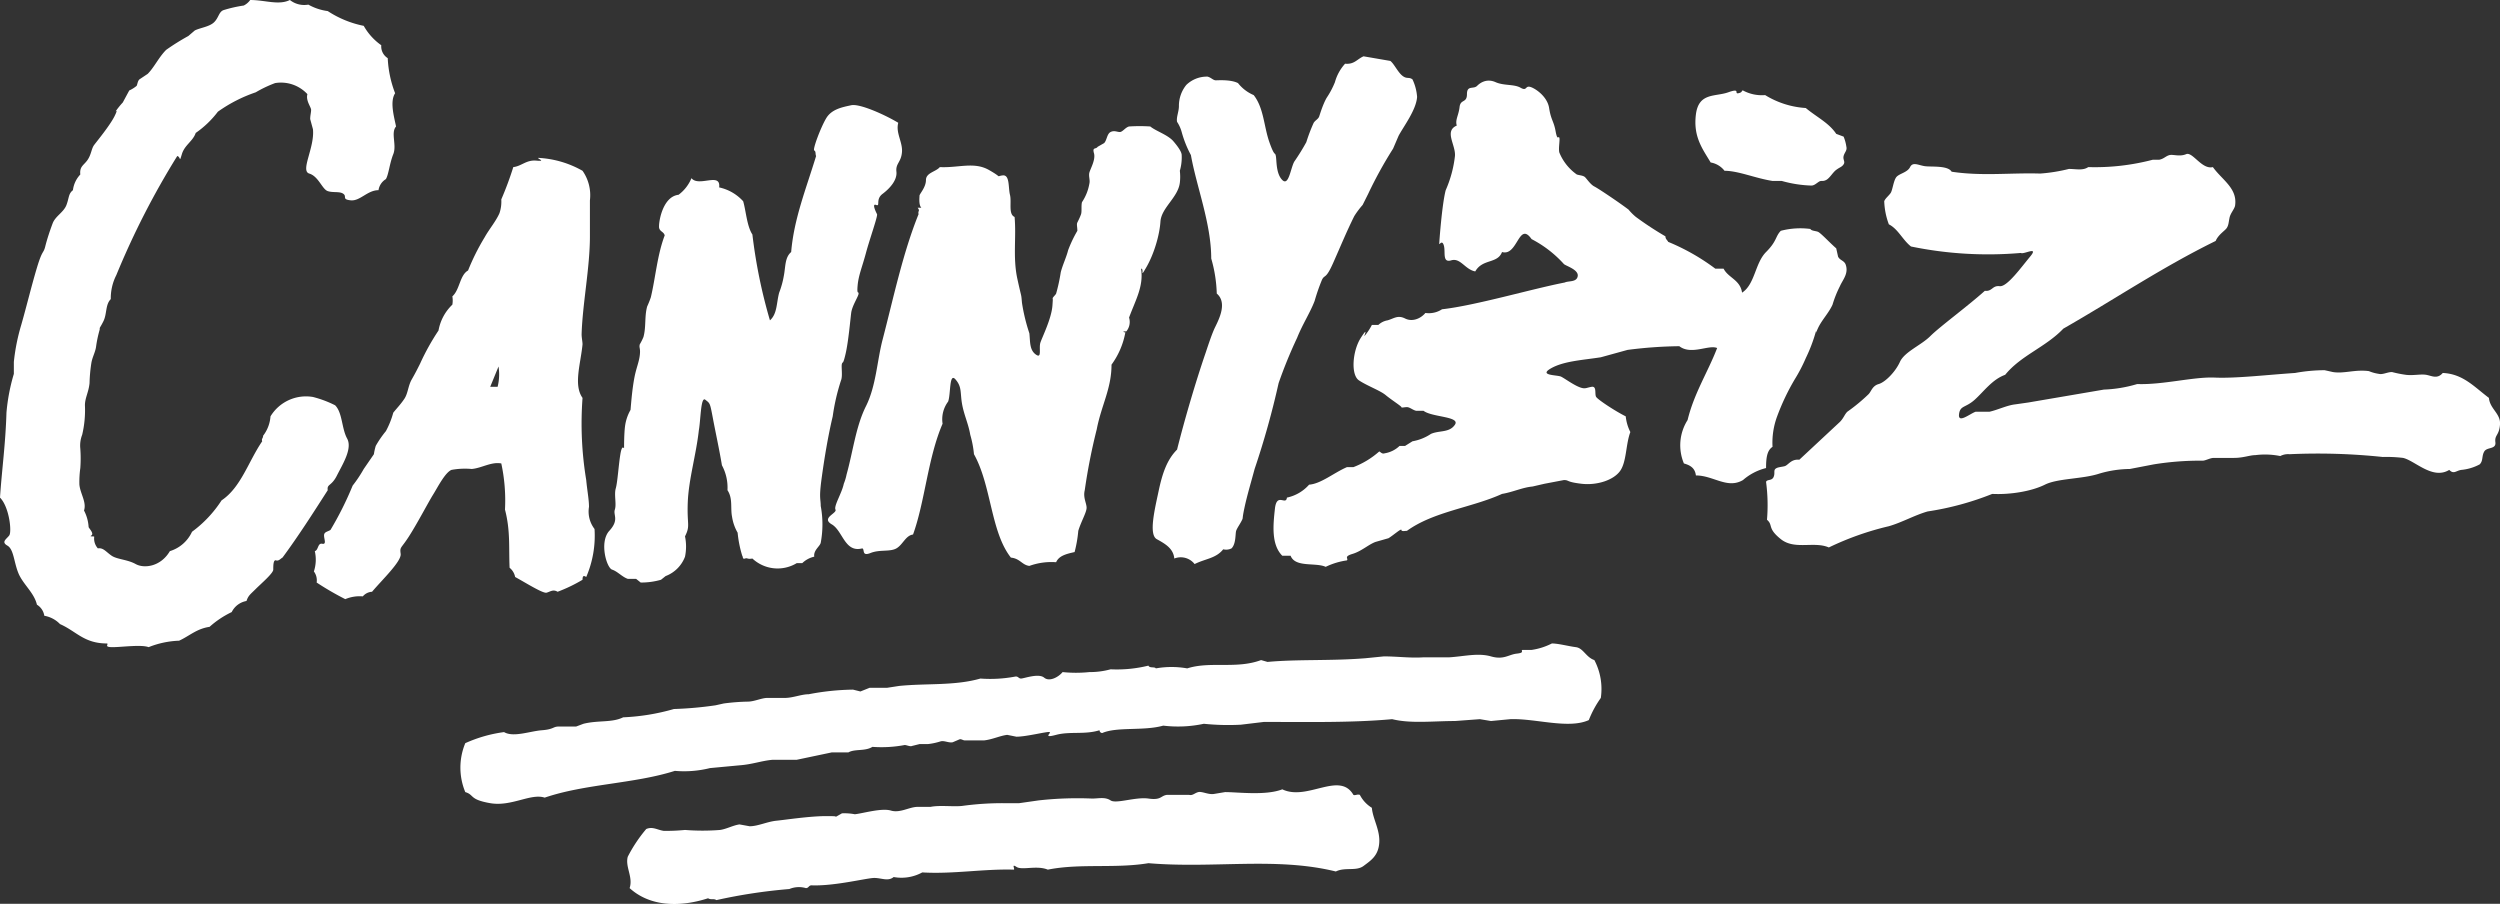
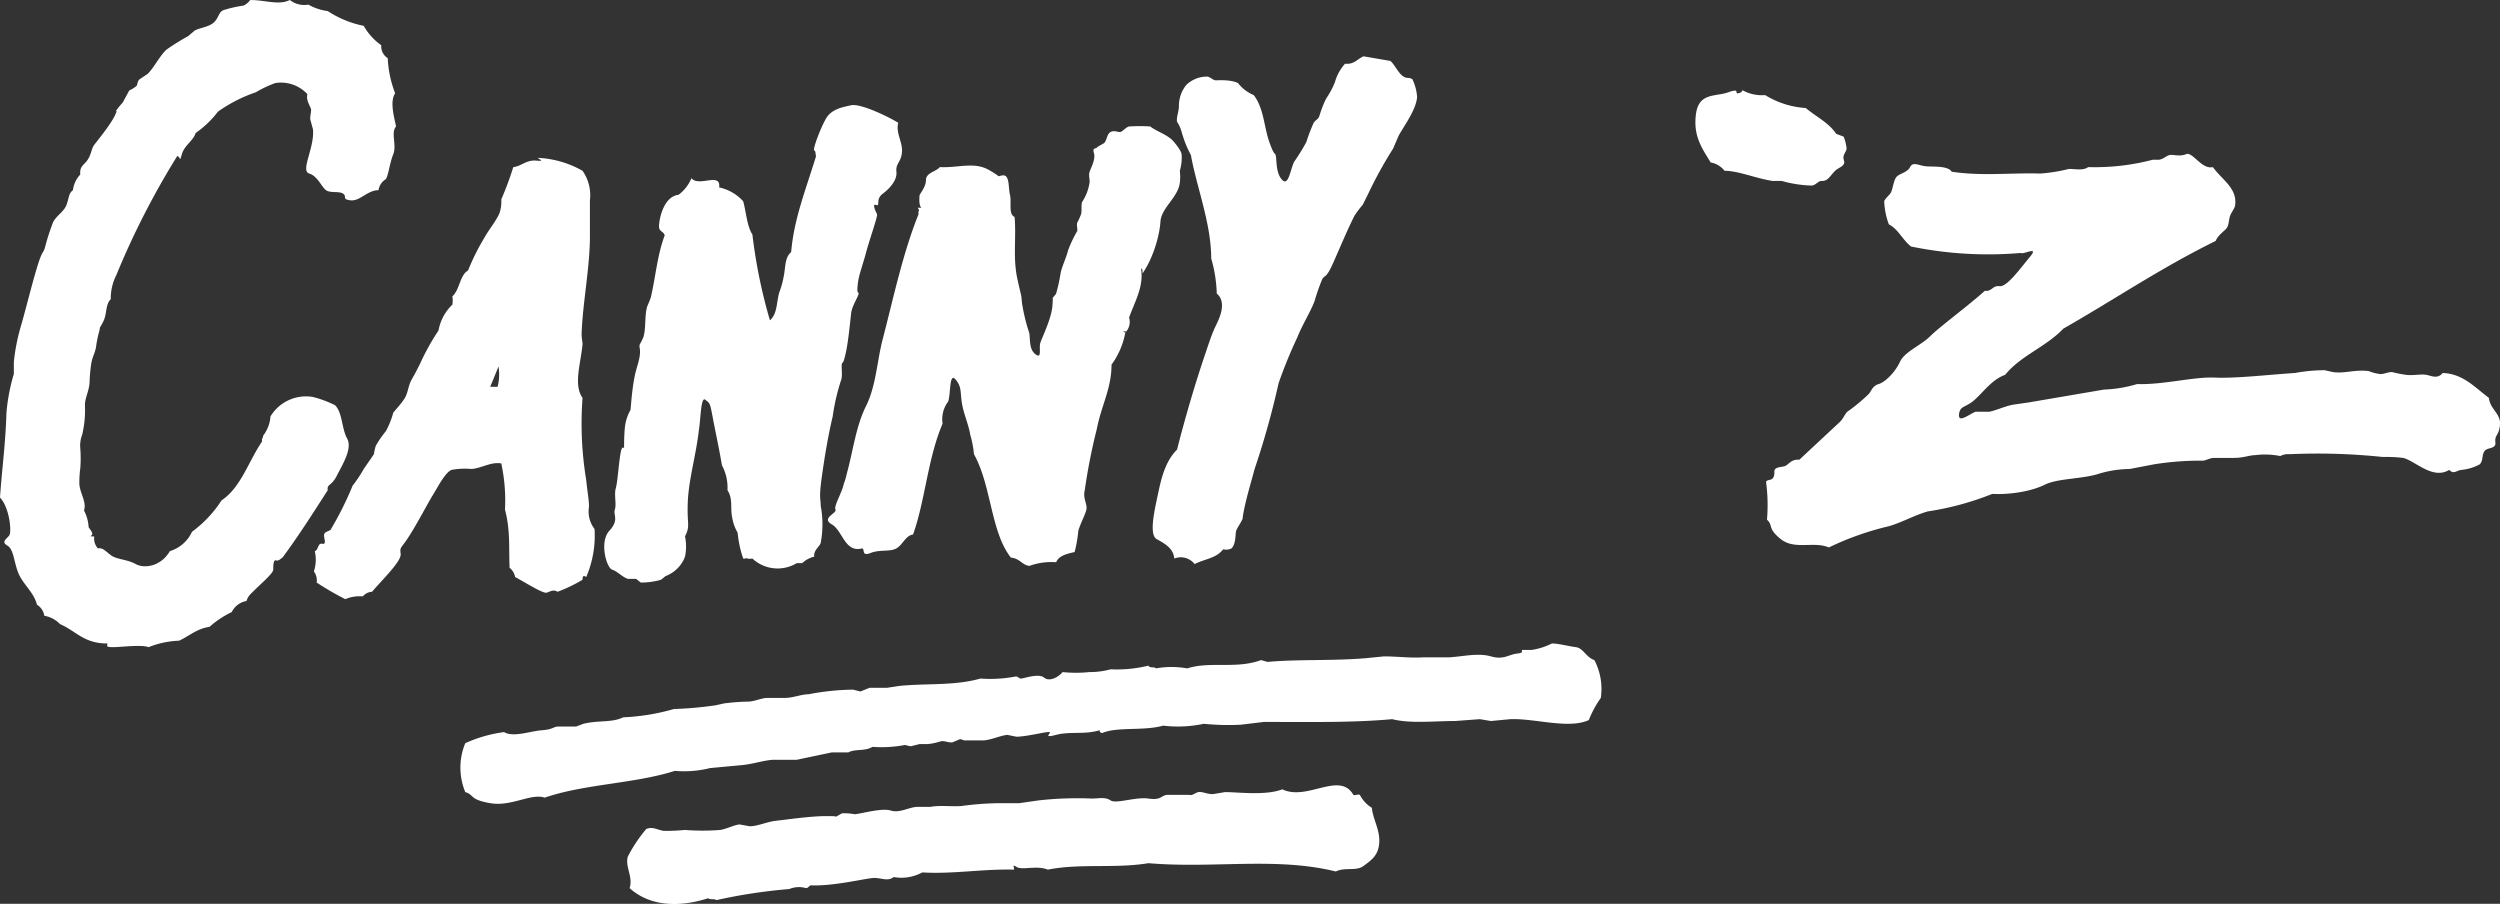
<svg xmlns="http://www.w3.org/2000/svg" id="Warstwa_1" data-name="Warstwa 1" width="270.8" height="97.9" viewBox="0 0 270.8 97.9">
  <rect x="0" y="0" width="270.8" height="97.9" fill="#333333" stroke="none" />
  <defs>
    <style>
      .cls-1 {
        fill: #fff;
      }
    </style>
  </defs>
  <g>
    <path class="cls-1" d="M271.7,44.2c.1,1.2,1.3,1.7,1.2,2.9s-.6,1.1-.5,1.9-.9.5-1.2,1-.1,1-.5,1.4a5.2,5.2,0,0,1-2,.6c-.6.1-.8.5-1.3,0-1.8,1.1-3.7-1-5-1.3a14.8,14.8,0,0,0-2.2-.1,67.4,67.4,0,0,0-10.1-.3,1.8,1.8,0,0,0-1,.2,8.3,8.3,0,0,0-2.7-.1c-.6,0-1.3.3-2.3.3h-2.2c-.4,0-.9.3-1.2.3a31.5,31.5,0,0,0-5.3.4l-2.6.5a12,12,0,0,0-3.3.5c-1.8.6-4.5.5-5.9,1.2s-3.7,1.1-5.7,1a31.3,31.3,0,0,1-7,1.9c-1.4.4-2.8,1.2-4.2,1.6a31.5,31.5,0,0,0-6.5,2.3c-1.6-.7-3.7.3-5.2-.9s-.8-1.5-1.5-2.1a19,19,0,0,0-.1-4.1c.1-.3.6-.1.8-.5s0-.7.2-.9.6-.2,1-.3.7-.8,1.6-.7l4.4-4.1c.4-.4.5-.8.8-1.1a19.2,19.2,0,0,0,2.3-1.9c.3-.3.4-.9,1.1-1.1s1.8-1.3,2.3-2.4,2.3-1.8,3.3-2.8,4-3.2,5.9-4.9c.8.1.8-.6,1.6-.5s2.3-2,3.3-3.2-.7-.2-1-.4a41.3,41.3,0,0,1-11.9-.7c-.9-.7-1.4-1.9-2.4-2.4a7.9,7.9,0,0,1-.5-2.5c.1-.3.5-.6.7-.9s.3-1.3.6-1.7,1.2-.5,1.5-1.1.9-.2,1.6-.1,2.5-.1,2.9.6c3.3.5,6.4.1,9.6.2a18.1,18.1,0,0,0,3.1-.5c.8,0,1.5.2,2.1-.2a24.7,24.7,0,0,0,7-.8h.7c.5-.1.7-.4,1.1-.5s1.1.2,1.8-.1,1.7,1.7,2.9,1.4c1,1.4,2.7,2.3,2.4,4.2-.1.4-.5.8-.6,1.3s-.1.8-.3,1.1-.9.7-1.2,1.4c-5.9,2.9-10.9,6.3-16.5,9.5-1.9,2-4.6,2.9-6.3,5-1.4.5-2.3,1.8-3.3,2.7s-1.6.6-1.7,1.6,1.2-.1,1.8-.3h1.5c.9-.2,1.9-.7,2.8-.8l1.4-.2,8.2-1.4a14.3,14.3,0,0,0,3.6-.6c2.8.1,6.1-.8,8.4-.7s5.7-.3,8.7-.5a18.2,18.2,0,0,1,3.2-.3l.9.2c1.2.2,2.4-.3,3.9-.1a4.5,4.5,0,0,0,1.1.3c.4.1.9-.2,1.4-.2a13,13,0,0,0,1.5.3c.8.1,1.6-.1,2.2,0s1.2.5,1.8-.2C268.9,41.6,270.1,43,271.7,44.2Z" transform="translate(-2.1 -1.1)" />
    <path class="cls-1" d="M202.1,17c.1.4-.2.6-.3,1s.2.6,0,.9-.4.3-.8.6-.7.9-1.1,1.1-.5,0-.8.2-.5.4-.8.4a13.2,13.2,0,0,1-3.2-.5h-1c-1.9-.3-3.7-1.1-5.2-1.1a2.4,2.4,0,0,0-1.5-.9c-.9-1.5-1.9-2.8-1.6-5.2s2.1-1.9,3.5-2.4.6.2,1.1.1.3-.3.5-.3a4.3,4.3,0,0,0,2.4.5,9.5,9.5,0,0,0,4.4,1.4c1.2,1,2.5,1.6,3.3,2.8l.8.3A4.5,4.5,0,0,1,202.1,17Z" transform="translate(-2.1 -1.1)" />
-     <path class="cls-1" d="M202,29.7c.4,1-.3,1.7-.6,2.4a11.9,11.9,0,0,0-.8,2c-.4.9-1.2,1.7-1.6,2.6s-.1.3-.2.3a17.2,17.2,0,0,1-1.1,2.9,17.1,17.1,0,0,1-1.2,2.3,24.6,24.6,0,0,0-1.9,4,8.2,8.2,0,0,0-.5,3.3c-.6.4-.7,1.2-.7,2.3a6,6,0,0,0-2.5,1.3c-1.7,1-3.2-.5-5.1-.5-.1-.8-.6-1.1-1.3-1.3a5.1,5.1,0,0,1,.4-4.7c.7-2.9,2.2-5.2,3.2-7.8-.9-.4-2.8.8-4.1-.2a47.5,47.5,0,0,0-5.6.4l-2.9.8c-1.9.3-4,.4-5.4,1.2s.7.7,1.1.9,1.2.8,1.9,1.1.8.1,1.4,0,.3.8.5,1.1,2,1.5,3.2,2.1a4.8,4.8,0,0,0,.5,1.7c-.5,1.3-.4,3.2-1.1,4.2s-2.5,1.6-4.2,1.4-1.3-.4-1.9-.4l-2.1.4-1.3.3c-1.1.1-2.1.6-3.3.8-3.3,1.5-7.4,1.9-10.3,4-.2,0-.6.1-.6-.1s-.9.6-1.4.9l-1.4.4c-.8.3-1.5,1-2.5,1.3s-.4.5-.6.7a7.8,7.8,0,0,0-2.3.7c-1.1-.5-3.3.1-3.8-1.2H141c-1.2-1.2-1-3.3-.8-5.1s1.2-.3,1.3-1.2a4.4,4.4,0,0,0,2.4-1.4c1.3-.1,2.7-1.3,4.1-1.9h.7a9.1,9.1,0,0,0,2.8-1.7c.2.1.3.3.6.2a3,3,0,0,0,1.6-.8h.6l.8-.5a5.2,5.2,0,0,0,2-.8c.9-.4,2-.1,2.6-1s-2.5-.8-3.4-1.5h-.8c-.4-.1-.7-.4-1-.4s-.6.1-.6,0-1.1-.8-1.7-1.3-2-1-2.9-1.6-.7-3.2.2-4.6.3-.1.4-.2a6.2,6.2,0,0,0,.8-1.2h.7a1.9,1.9,0,0,1,1-.5c.7-.2,1.1-.6,1.9-.2s1.7,0,2.2-.6a2.6,2.6,0,0,0,1.8-.4c3.6-.4,9.7-2.2,13.3-2.9.4-.2,1.3,0,1.4-.7s-1.3-1.1-1.5-1.3A12.4,12.4,0,0,0,168,27c-1.4-2-1.5,1.9-3.2,1.4-.5,1.3-2.1.7-2.9,2.1-1.1-.2-1.6-1.5-2.6-1.2s-.6-.9-.8-1.6-.5,0-.5-.2.3-4.3.7-5.8a12.7,12.7,0,0,0,1-3.7c.1-1.2-1.2-2.7.2-3.3-.2-.6.2-1.1.3-2s.8-.4.8-1.4.7-.5,1.1-.9,1.1-.8,2-.4,2,.2,2.7.6.5-.2,1-.1,1.9,1,2.1,2.3.5,1.4.7,2.5.3.5.4.7-.1,1.1,0,1.6a5.4,5.4,0,0,0,1.9,2.4c.3.1.7.1.9.3s.6.8,1,1,2.5,1.6,3.7,2.5a6,6,0,0,0,.8.8,35.3,35.3,0,0,0,3.2,2.1c0,.3.2.4.3.6a23.2,23.2,0,0,1,5.1,2.9h.9c.5,1,1.8,1.2,2,2.6,1.4-.9,1.4-3.2,2.6-4.4s1-1.7,1.6-2.3a8.4,8.4,0,0,1,3.2-.2c.1.2.5.2.8.3s1.3,1.2,2,1.8l.2.9C201.4,29.3,201.8,29.3,202,29.7Z" transform="translate(-2.1 -1.1)" />
    <path class="cls-1" d="M174.8,72.6a6.7,6.7,0,0,1,.7,4.1,11.2,11.2,0,0,0-1.3,2.4c-2.2,1-5.8-.2-8.5-.1l-2.1.2-1.2-.2-2.7.2c-2.3,0-4.8.3-6.8-.2-4.4.4-9.2.3-13.9.3l-2.5.3a25.7,25.7,0,0,1-4-.1,13.3,13.3,0,0,1-4.4.2c-2.1.6-5,.1-6.6.8a.3.3,0,0,1-.3-.3c-1.6.5-3.2.1-4.7.5s-.5-.2-.7-.3-2.5.5-3.6.5l-1-.2c-.8.1-1.6.5-2.5.6h-2.1c-.2,0-.4-.2-.6-.1l-.7.3c-.4.1-.9-.2-1.3-.1a7,7,0,0,1-1.4.3h-.9l-.8.2c-.2.1-.6-.1-.8-.1a13.5,13.5,0,0,1-3.5.2c-.8.5-1.9.2-2.6.6H92.2l-3.8.8H85.8c-1.2.1-2.2.5-3.6.6l-3.2.3a11.5,11.5,0,0,1-3.8.3c-4.4,1.4-9.7,1.4-14.1,2.9-1.5-.5-3.6,1-5.9.6s-1.7-.9-2.7-1.2a6.9,6.9,0,0,1,0-5.3,15,15,0,0,1,4.2-1.2c1,.6,2.8-.1,4.1-.2s1.2-.4,1.8-.4h1.9l.8-.3c1.6-.4,3.1-.1,4.3-.7a23.3,23.3,0,0,0,5.5-.9,39.3,39.3,0,0,0,4.5-.4l.9-.2a22.8,22.8,0,0,1,2.6-.2c.7,0,1.5-.4,2.1-.4h1.9c.9,0,1.8-.4,2.6-.4a27,27,0,0,1,4.8-.5l.8.2,1-.4h1.9l1.3-.2c3-.3,6,0,8.8-.8a14.5,14.5,0,0,0,3.7-.2c.4-.1.4.2.7.2s1.9-.6,2.5-.1,1.6-.1,2-.6a14.1,14.1,0,0,0,2.9,0,8.5,8.5,0,0,0,2.3-.3,14.3,14.3,0,0,0,4.1-.4c.1.3.7.1.8.3a9.7,9.7,0,0,1,3.4,0c2.5-.8,5.3.1,8-.9l.7.2c3.2-.3,6.9-.1,10.6-.4l2-.2c1.5,0,2.9.2,4.3.1h2.8c1.6-.1,3.1-.5,4.5-.1s1.9-.2,2.8-.3.4-.3.6-.4h1a7.1,7.1,0,0,0,2.2-.7c.7,0,1.8.3,2.6.4S173.9,72.3,174.8,72.6Z" transform="translate(-2.1 -1.1)" />
    <path class="cls-1" d="M155.1,9.7a5.3,5.3,0,0,1,.5,1.9c-.1,1.4-1.4,3.1-2,4.2l-.6,1.4a44.9,44.9,0,0,0-2.7,4.9l-.6,1.2a9.4,9.4,0,0,0-.9,1.2c-.8,1.6-1.5,3.3-2.3,5.1s-.9,1.2-1.2,1.8a20.9,20.9,0,0,0-.8,2.3c-.5,1.3-1.3,2.5-1.9,4a50.5,50.5,0,0,0-2,4.9,90.7,90.7,0,0,1-2.6,9.3c-.4,1.5-.8,2.8-1.1,4.2s-.1,1-.3,1.4-.5.8-.6,1.1,0,1.4-.5,1.9a1.3,1.3,0,0,1-.9.1c-.8,1-1.9,1-3.1,1.6a1.9,1.9,0,0,0-2.2-.6c-.1-1.1-1-1.6-1.9-2.1s-.2-3.3.2-5.2.9-3.4,2-4.5c.8-3.2,2-7.3,3.1-10.5.3-.9.6-1.8.9-2.5s1.6-2.8.3-3.9a15.1,15.1,0,0,0-.6-3.8c0-3.8-1.6-7.8-2.2-11.2a11.8,11.8,0,0,1-1-2.5,3.8,3.8,0,0,0-.5-1.1c-.1-.5.2-1.1.2-1.7a3.6,3.6,0,0,1,.8-2.3,3.2,3.2,0,0,1,2.3-.9c.4.1.6.4.9.4s1.6-.1,2.4.3a4.3,4.3,0,0,0,1.7,1.3c1.1,1.4,1.1,3.4,1.7,5.1s.6,1,.7,1.5,0,1.9.7,2.6.9-1.3,1.3-2a23.9,23.9,0,0,0,1.3-2.1,18,18,0,0,1,.8-2.1c.2-.3.5-.4.6-.7s.4-1.3.8-2a9.1,9.1,0,0,0,.9-1.7,4.9,4.9,0,0,1,1.1-2c1,.1,1.3-.5,2-.8l2.9.5c.4.3.8,1.2,1.3,1.6S154.7,9.4,155.1,9.7Z" transform="translate(-2.1 -1.1)" />
    <path class="cls-1" d="M150.7,88.6c.1,1.2.9,2.4.8,3.8s-.9,1.9-1.7,2.5-2,.1-3,.6c-6.5-1.6-13.2-.3-20.3-.9-3.6.6-7.4,0-10.9.7-1.2-.5-2.8.1-3.4-.3s-.1.3-.3.3c-3.2-.1-6.6.5-9.9.3a4.7,4.7,0,0,1-3.1.5c-.6.5-1.3.1-2.1.1s-4.3.9-6.8.8c-.3,0-.3.3-.6.3a2.7,2.7,0,0,0-1.8.1,58.3,58.3,0,0,0-7.9,1.2c-.3-.2-.6,0-.9-.2-3.1,1-6.3.9-8.5-1.1.4-1.2-.5-2.3-.2-3.4a15.7,15.7,0,0,1,2-3c.7-.3,1.2.1,1.9.2a21.1,21.1,0,0,0,2.3-.1,24.1,24.1,0,0,0,3.8,0c.7-.1,1.4-.5,2.1-.6l1.1.2c.9,0,1.9-.5,2.9-.6s3.6-.5,5.4-.5.7.1,1,.1l.7-.4a6.1,6.1,0,0,1,1.4.1c.9-.1,2.9-.7,3.9-.4s2-.4,2.9-.4h1.4c1-.2,2.4,0,3.4-.1a32.3,32.3,0,0,1,4.6-.3h1.6l2.1-.3a37.9,37.9,0,0,1,5.8-.2c.7,0,1.4-.2,2,.2s2.7-.4,4.1-.2,1.3-.3,2-.4h2.4c.4.1.6-.2,1-.3s1.1.3,1.7.2l1.2-.2c1.4,0,4.4.4,6.2-.3,2.7,1.3,6.2-2,7.7.6.2.1.4-.1.7,0A3.5,3.5,0,0,0,150.7,88.6Z" transform="translate(-2.1 -1.1)" />
    <path class="cls-1" d="M130.1,17.9a5.2,5.2,0,0,1-.2,1.7,5.6,5.6,0,0,1,0,1.3c-.2,1.6-2,2.7-2.1,4.2s-.7,3.5-1.5,4.9-.2.2-.6.2c.3,1.9-.6,3.4-1.3,5.3a1.6,1.6,0,0,1-.3,1.5h-.2c-.2,0-.1.1.1.1a8.5,8.5,0,0,1-1.5,3.5c0,2.6-1.1,4.4-1.6,7a63.8,63.8,0,0,0-1.3,6.6c-.2.8.2,1.4.2,1.9s-.6,1.5-.9,2.5a13.7,13.7,0,0,1-.4,2.3c-.9.2-1.7.4-2,1.1a7,7,0,0,0-2.9.4c-.8-.1-1-.8-2-.9-2.2-2.8-2.1-7.8-4-11.2a11.2,11.2,0,0,0-.4-2.1c-.2-1.2-.7-2.2-.9-3.4s0-1.8-.7-2.6-.5,1.6-.8,2.4a3.2,3.2,0,0,0-.6,2.4c-1.6,3.7-1.9,8.4-3.2,12-.8.1-1.1,1.1-1.8,1.5s-1.8.1-2.8.5-.6-.4-.9-.5c-1.9.5-2.1-1.9-3.3-2.6s.6-1.2.4-1.6.7-1.8.9-2.8a5.4,5.4,0,0,0,.3-1c.7-2.5,1-5.2,2.1-7.4s1.2-4.9,1.8-7.2c1.2-4.6,2.2-9.4,3.9-13.6-.1-.4.2-.3-.1-.7h.4c-.3-.3-.2-1.1-.2-1.3s.7-.9.7-1.7,1.1-.9,1.5-1.4c2,.1,3.7-.6,5.3.3s.7.7,1.5.6.6,1.3.8,2.1-.2,2.1.5,2.4c.2,2.2-.2,4.4.3,6.7s.4,1.5.5,2.6a19.8,19.8,0,0,0,.8,3.3c.1.9,0,1.8.7,2.3s.3-.7.5-1.3,1.2-2.6,1.3-4,0-.5,0-.7.3-.4.4-.6a18.9,18.9,0,0,0,.5-2.3c.2-.8.6-1.6.8-2.4a13.6,13.6,0,0,1,1-2.1c0-.4-.1-.7,0-.9s.3-.6.4-.9,0-.9.1-1.3a5.2,5.2,0,0,0,.8-2c.1-.4-.1-.8,0-1.2s.7-1.4.5-2.1.2-.4.4-.7l.7-.4c.3-.3.3-1,.7-1.2s.7,0,1,0,.6-.5,1-.6a17.7,17.7,0,0,1,2.3,0c.6.5,1.9.9,2.5,1.6S130.1,17.6,130.1,17.9Z" transform="translate(-2.1 -1.1)" />
    <path class="cls-1" d="M99.4,14.4c-.3,1.1.5,2.1.4,3.2s-.7,1.2-.6,2.1-.7,1.8-1.5,2.4-.2,1.4-.7,1.2,0,.8.1,1-.8,2.7-1.2,4.2-.8,2.4-.9,3.5.1.6.1.9-.7,1.3-.8,2.1-.3,3.1-.6,4.4-.3.8-.4,1.1.1,1.3-.1,1.8a22.3,22.3,0,0,0-.9,3.9c-.5,2.1-.9,4.5-1.2,6.7s-.1,2.2-.1,3a10.8,10.8,0,0,1,0,4c-.1.4-.8.8-.7,1.5a2.7,2.7,0,0,0-1.3.7h-.6a4,4,0,0,1-4.8-.5c-.6.1-.5-.1-.8,0s-.2-.2-.3-.3a12.3,12.3,0,0,1-.5-2.5,4.9,4.9,0,0,1-.6-1.7c-.2-1,.1-2-.5-2.9a5.1,5.1,0,0,0-.6-2.7c-.3-1.8-.7-3.6-1-5.2s-.3-1.5-.8-1.9-.5,2.2-.7,3.3c-.3,2.7-1.1,5.3-1.2,7.8s.3,2.5-.3,3.7a5.4,5.4,0,0,1,0,2.2,3.6,3.6,0,0,1-2.1,2.1l-.5.4a7.8,7.8,0,0,1-2.2.3l-.5-.4h-.9c-.6-.2-1.1-.8-1.7-1s-1.4-3-.3-4.2.4-1.7.6-2.3-.1-1.6.1-2.3.3-2.5.5-3.7.4-.5.4-.7,0-1.5.1-2.3a4.8,4.8,0,0,1,.6-1.8c.1-1.2.2-2.3.4-3.4s.5-1.7.6-2.5-.1-.8,0-1.2a5.9,5.9,0,0,0,.4-.8c.3-1.1.1-2.2.4-3.3a10.4,10.4,0,0,0,.4-1c.5-2.1.7-4.6,1.5-6.7-.1-.4-.5-.4-.6-.8s.3-3.4,2.1-3.6A4.3,4.3,0,0,0,77,20.4c.8,1,3.2-.7,3,1a4.9,4.9,0,0,1,2.6,1.5c.3,1,.4,2.7,1,3.6a56.4,56.4,0,0,0,1.9,9.3c.8-.7.7-1.9,1-3A9.5,9.5,0,0,0,87,31c.2-1,.1-2,.8-2.6.3-3.6,1.6-6.8,2.7-10.4-.1-.2,0-.5-.2-.6s.7-2.5,1.3-3.5,1.8-1.2,2.7-1.4S97.9,13.5,99.4,14.4Z" transform="translate(-2.1 -1.1)" />
    <path class="cls-1" d="M66.5,58.4a11.3,11.3,0,0,1-.9,5.2c-.3-.2-.4-.1-.4.3a16.6,16.6,0,0,1-2.7,1.3c-.5-.3-.8,0-1.2.1s-2.3-1.1-3.4-1.7a1.7,1.7,0,0,0-.6-1c-.1-2.2.1-4-.5-6.3a19.1,19.1,0,0,0-.4-5c-1.1-.2-2.1.5-3.2.6A8.1,8.1,0,0,0,51,52c-.7.3-1.5,1.9-2,2.7s-1.7,3.1-2.6,4.5-1,1.1-.9,1.9-2,2.8-3.1,4.1a1.4,1.4,0,0,0-1,.5,4,4,0,0,0-1.9.3,31.4,31.4,0,0,1-3.1-1.8,1.6,1.6,0,0,0-.3-1.2,4.1,4.1,0,0,0,.1-2.2c.4-.1.3-.9.8-.8s.2-.5.2-.9.4-.4.7-.6a35.8,35.8,0,0,0,2.4-4.8,14,14,0,0,0,1.2-1.8l1.1-1.6a6.4,6.4,0,0,1,.2-.9,11.1,11.1,0,0,1,1.1-1.6,9.3,9.3,0,0,0,.8-2c.4-.5.8-.9,1.2-1.5s.4-1.4.8-2.1.6-1.1.9-1.7a25.3,25.3,0,0,1,2-3.6,5.1,5.1,0,0,1,1.5-2.8,2.7,2.7,0,0,0,0-.9c.8-.7.8-2.3,1.7-2.8a24.2,24.2,0,0,1,1.8-3.6c.5-.9,1.2-1.7,1.6-2.6a3.9,3.9,0,0,0,.2-1.5,36.2,36.2,0,0,0,1.3-3.5c.9-.1,1.4-.8,2.5-.7s.1-.2.2-.3a10.8,10.8,0,0,1,4.8,1.4,4.6,4.6,0,0,1,.8,3.2v3.9c0,3.4-.8,7.3-.9,10.6,0,.4.1.8.1,1.1-.2,2.1-1,4.4,0,5.8a37.5,37.5,0,0,0,.4,8.9c.1,1.1.3,2.1.3,2.9A3.1,3.1,0,0,0,66.5,58.4ZM56,43a5.5,5.5,0,0,0,.1-2.2L55.2,43Z" transform="translate(-2.1 -1.1)" />
    <path class="cls-1" d="M45,14.8c-.6.7.1,2-.3,3s-.5,2.2-.8,2.7a1.7,1.7,0,0,0-.8,1.2c-1.2,0-2,1.2-3,1.1s-.4-.4-.8-.7-1.1-.1-1.7-.3-1-1.6-2-1.9.6-2.8.4-4.8L35.7,14c0-.4.1-.7.1-1s-.6-1-.4-1.7a3.9,3.9,0,0,0-3.5-1.2,13.1,13.1,0,0,0-2.1,1,15.8,15.8,0,0,0-4.1,2.1,10.5,10.5,0,0,1-2.4,2.3c-.3.9-1.2,1.3-1.5,2.3s-.1.3-.5.2a86.8,86.8,0,0,0-6.6,12.9,5.5,5.5,0,0,0-.6,2.6c-.6.6-.4,1.6-.8,2.4s-.4.6-.4.9a12.9,12.9,0,0,0-.4,1.9c-.1.6-.4,1.1-.5,1.7a16.4,16.4,0,0,0-.2,2.2c-.1,1-.5,1.6-.5,2.4a11.6,11.6,0,0,1-.3,3.2,3.2,3.2,0,0,0-.2,1.5,14.7,14.7,0,0,1,0,2.1,10.9,10.9,0,0,0-.1,1.8c.1,1,.8,1.9.5,2.8a4.4,4.4,0,0,1,.5,1.8c.1.2.6.7.3.9s.4,0,.3.2a1.6,1.6,0,0,0,.4,1.2c.6-.1.9.4,1.5.8s1.7.4,2.6.9,2.7.3,3.7-1.4a3.9,3.9,0,0,0,2.4-2.1,12.9,12.9,0,0,0,3.2-3.4c2.1-1.4,2.9-4.2,4.4-6.4-.1-.3.1-.3.1-.6a3.9,3.9,0,0,0,.8-2.1A4.5,4.5,0,0,1,36,44.1a11.7,11.7,0,0,1,2.4.9c.8.8.7,2.5,1.3,3.6s-.5,2.8-1.1,4-1.1.9-1,1.6c-1.6,2.5-3.2,5-4.9,7.3-.2.1-.4.4-.7.3s-.3.6-.3,1-1.3,1.5-1.9,2.1-.8.7-1,1.3a2.2,2.2,0,0,0-1.6,1.2A10,10,0,0,0,24.8,69c-1.4.2-2.2,1-3.3,1.5a9.8,9.8,0,0,0-3.3.7c-.8-.3-2.9,0-3.9,0s-.4-.3-.6-.4c-2.5,0-3.3-1.3-5.1-2.1a3.1,3.1,0,0,0-1.7-.9,1.7,1.7,0,0,0-.8-1.2c-.3-1.3-1.5-2.2-2-3.4s-.5-2.6-1.2-3-.1-.7.2-1.1,0-3.1-1-4.1c.2-3,.6-5.8.7-9.2a20.7,20.7,0,0,1,.8-4.2V40.3a21.8,21.8,0,0,1,.8-4c.6-2.1,1.1-4.2,1.7-6.2s.7-1.5.9-2.3.5-1.7.8-2.5,1.2-1.2,1.5-2,.2-1.2.7-1.6a3,3,0,0,1,.8-1.7c-.1-.9.4-1,.8-1.6s.4-1.2.7-1.6,1.7-2.1,2.2-3.1,0-.4.1-.5a8.7,8.7,0,0,1,.8-1l.7-1.3a3.5,3.5,0,0,0,.8-.5c.1-.2.1-.5.3-.7l.9-.6c.7-.7,1.2-1.8,2-2.6A25.2,25.2,0,0,1,22.5,5l.7-.6c.6-.3,1.6-.4,2.1-.9s.5-1.1,1-1.3a14.2,14.2,0,0,1,2.2-.5,1.9,1.9,0,0,0,.7-.6c1.6,0,3.1.6,4.3,0a2.5,2.5,0,0,0,2,.5,5.8,5.8,0,0,0,2.1.7,11.1,11.1,0,0,0,3.9,1.6A6.4,6.4,0,0,0,43.4,6a1.5,1.5,0,0,0,.7,1.4,12,12,0,0,0,.8,3.8C44.3,12.1,44.8,13.8,45,14.8Z" transform="translate(-2.1 -1.1)" />
  </g>
</svg>